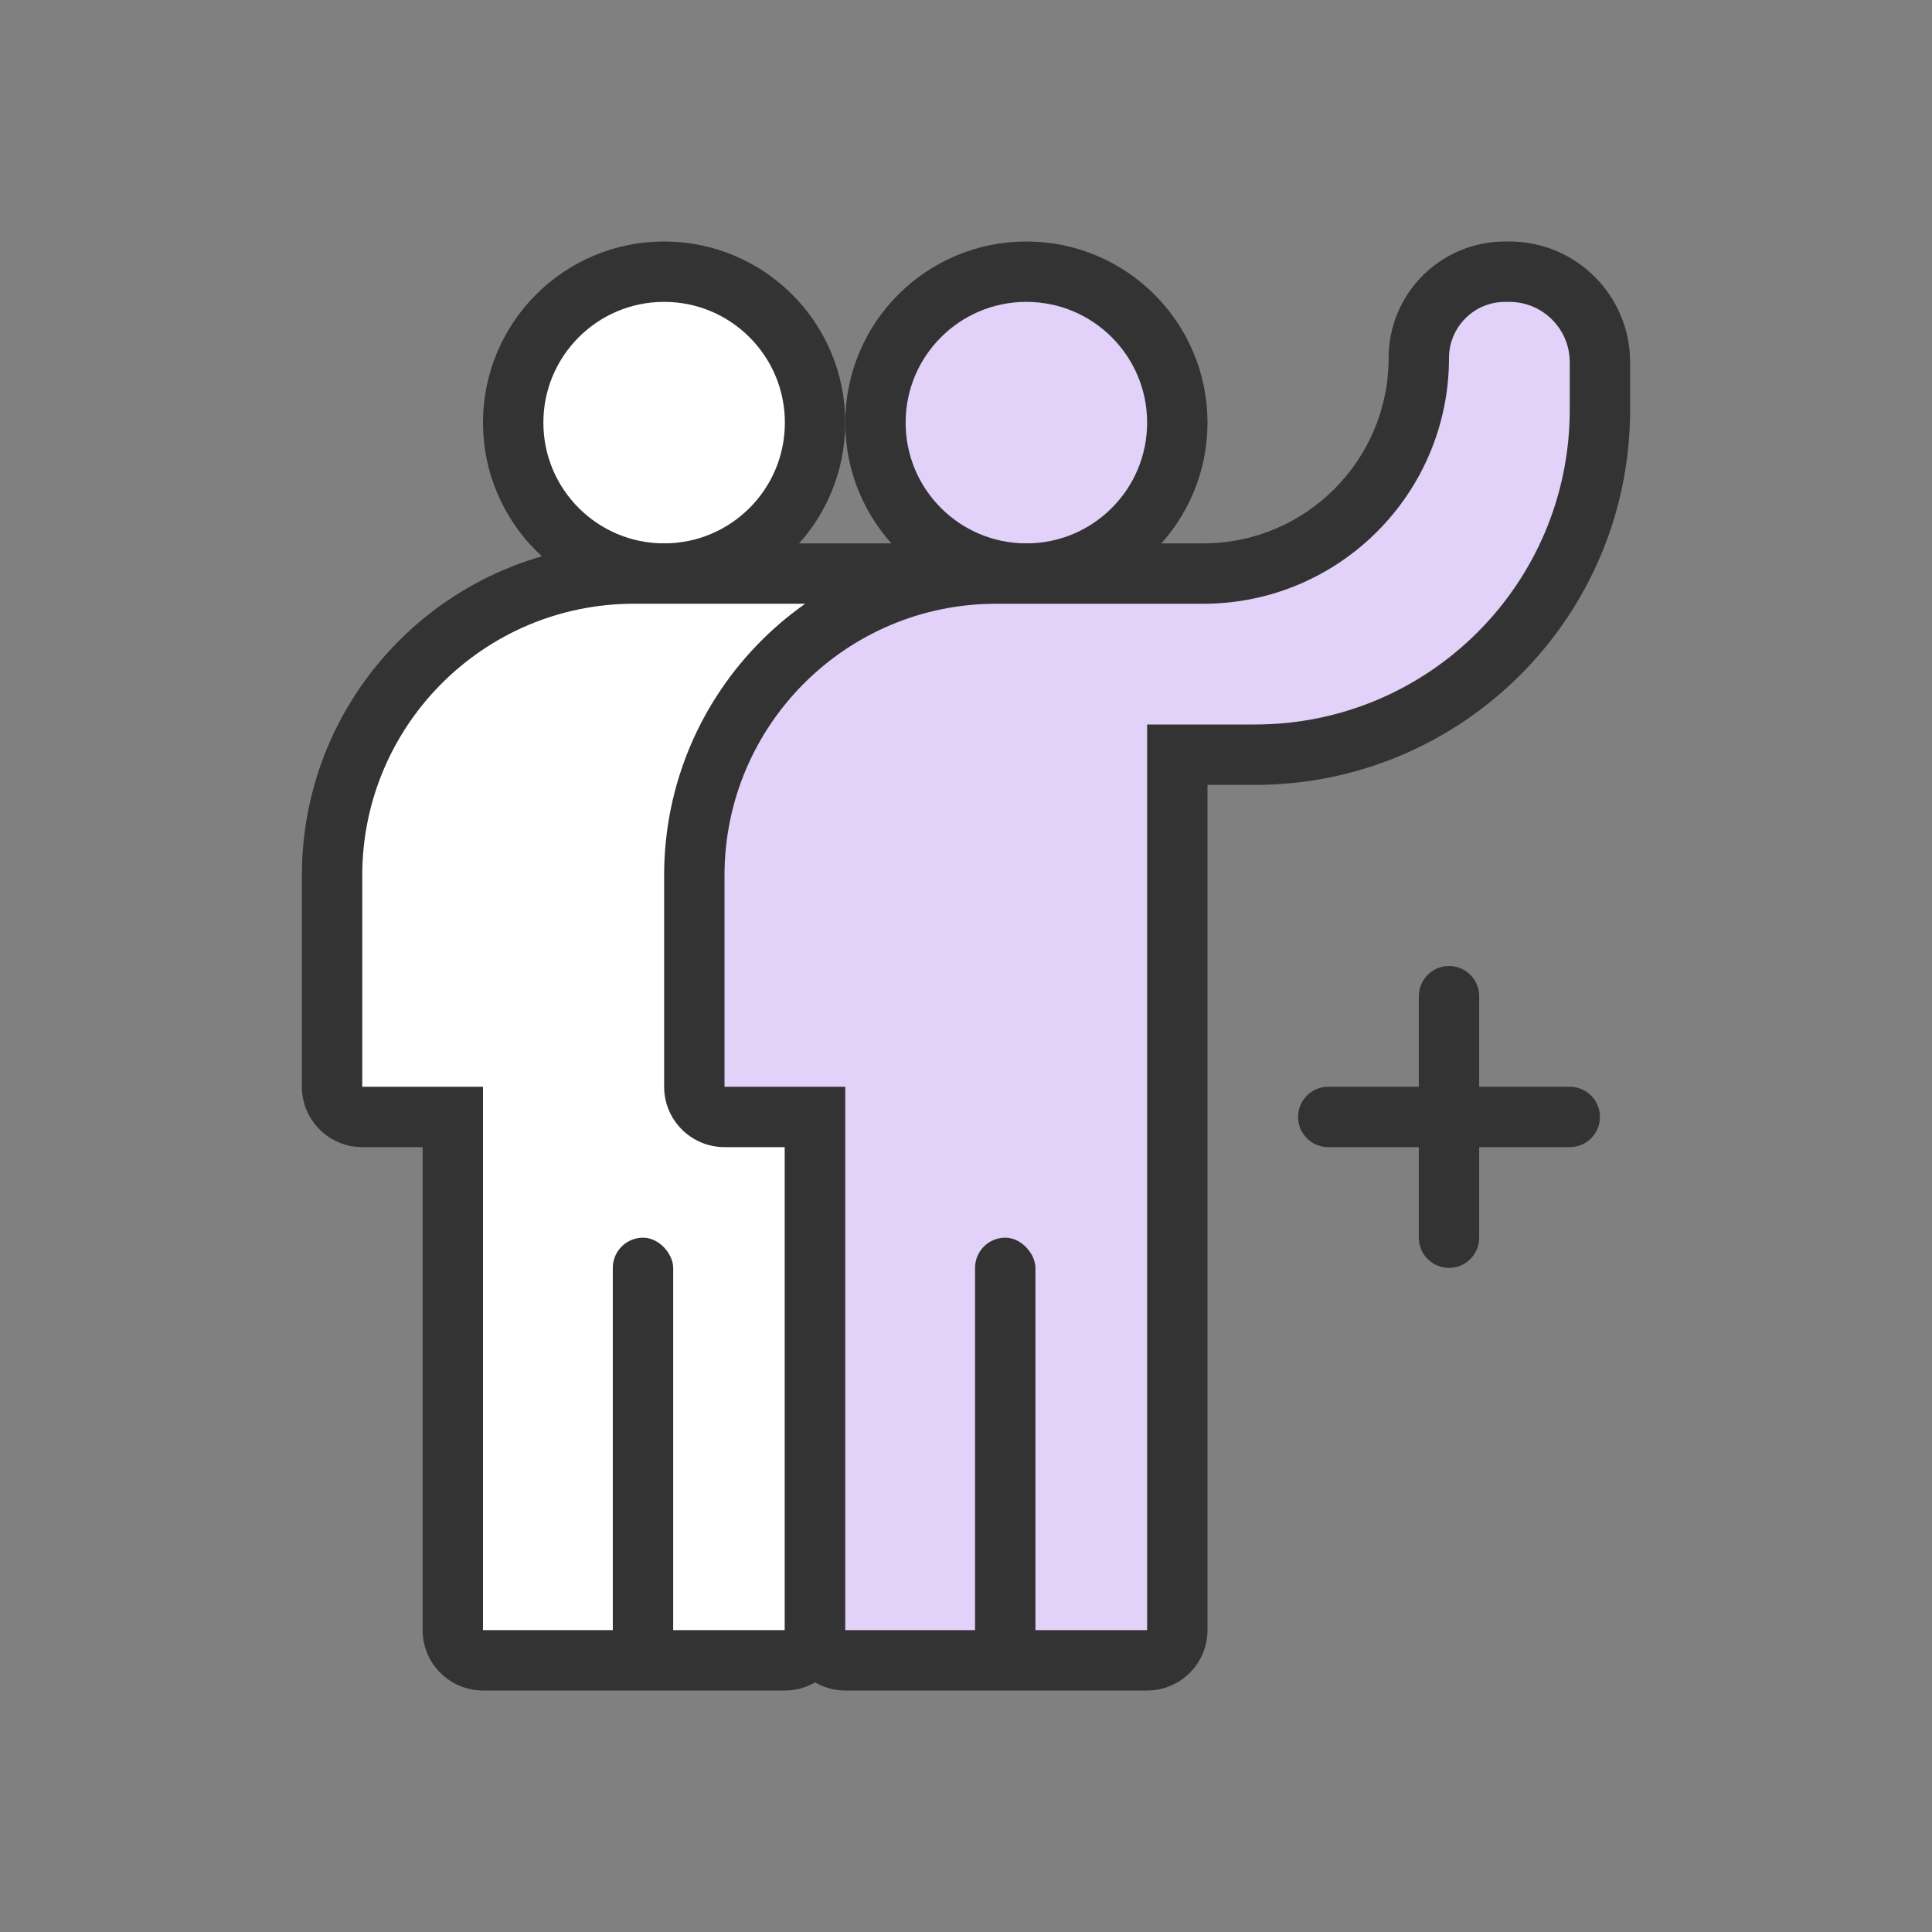
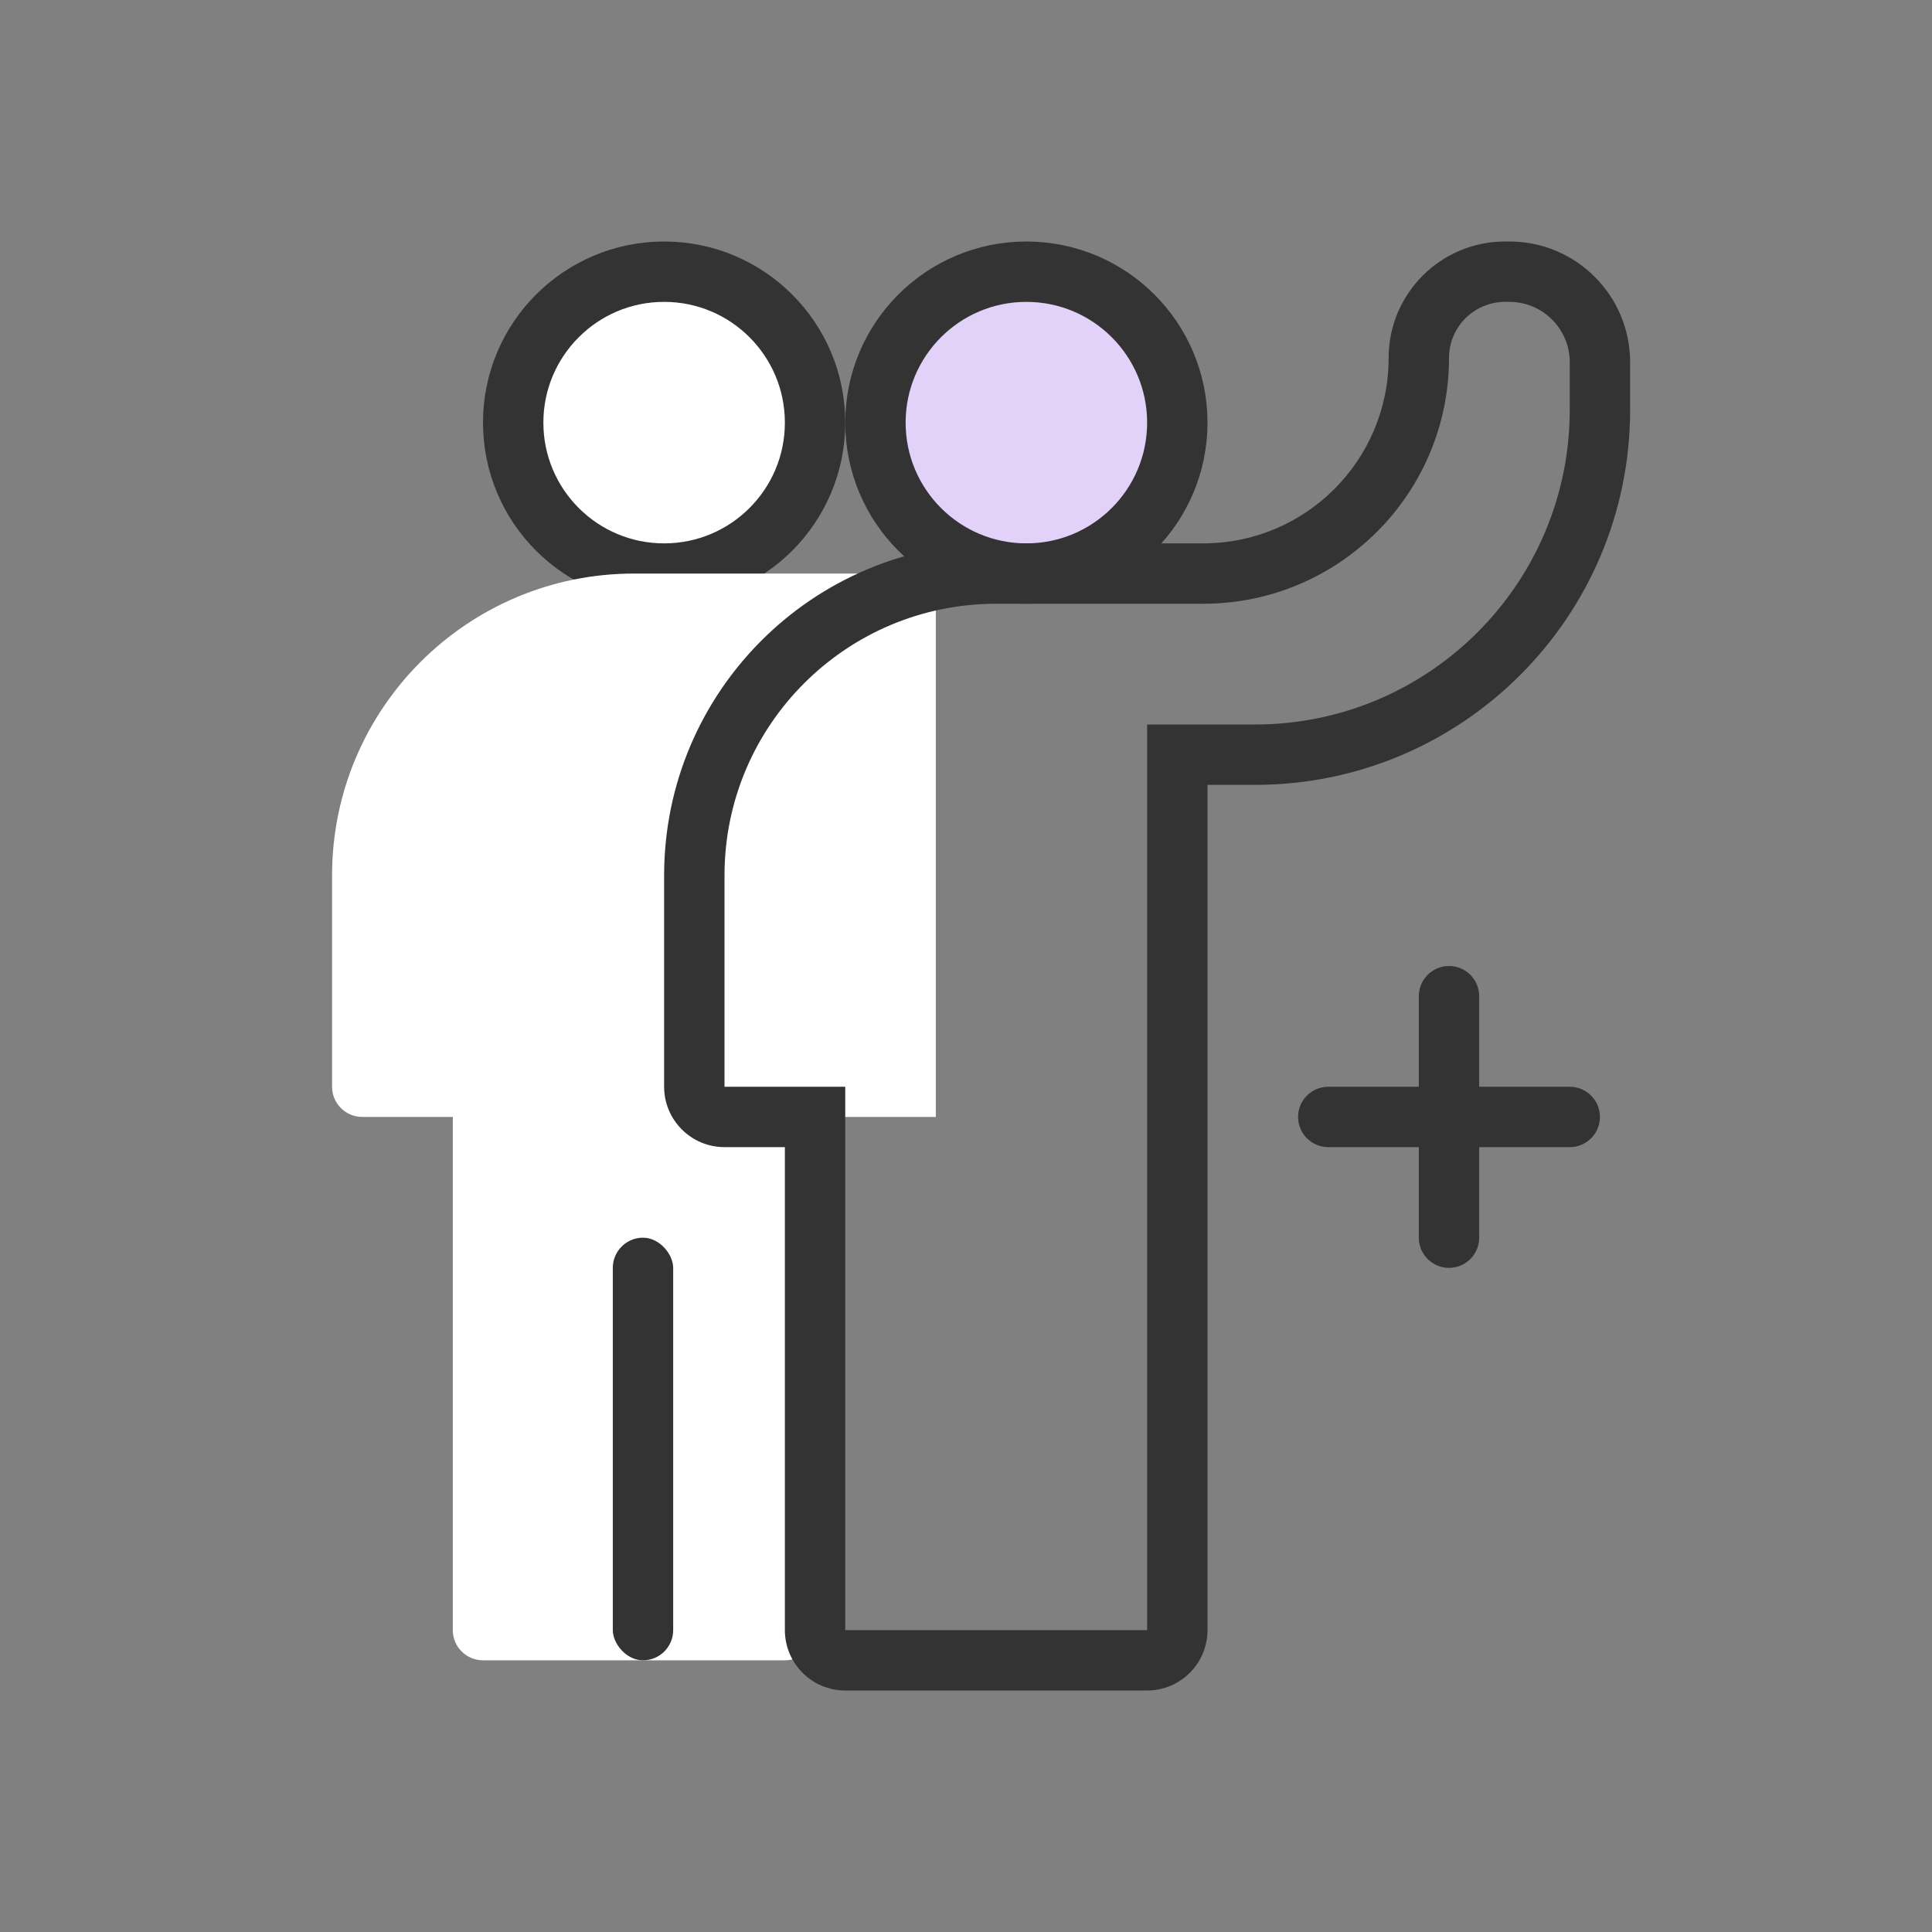
<svg xmlns="http://www.w3.org/2000/svg" width="32" height="32" viewBox="0 0 32 32" fill="none">
  <rect x="0" y="0" width="32" height="32" fill="#808080" stroke="none" />
  <circle cx="11" cy="7" r="2.5" fill="white" stroke="#333333" />
  <circle cx="17" cy="7" r="2.5" fill="#E2D1F8" stroke="#333333" />
  <path fill-rule="evenodd" clip-rule="evenodd" d="M10.5 9.5C7.739 9.5 5.5 11.739 5.5 14.5V18C5.5 18.276 5.724 18.5 6 18.5H7.5V27C7.5 27.276 7.724 27.5 8 27.5H13C13.276 27.5 13.5 27.276 13.5 27V18.5H15.5V9.5H10.5Z" fill="white" />
-   <path d="M7.5 18.5H8V18H7.5V18.5ZM13.5 18.5V18H13V18.5H13.5ZM15.5 18.5V19H16V18.5H15.5ZM15.5 9.5H16V9H15.5V9.5ZM6 14.5C6 12.015 8.015 10 10.5 10V9C7.462 9 5 11.462 5 14.5H6ZM6 18V14.5H5V18H6ZM6 18H6H5C5 18.552 5.448 19 6 19V18ZM7.5 18H6V19H7.5V18ZM8 27V18.5H7V27H8ZM8 27H7C7 27.552 7.448 28 8 28V27ZM13 27H8V28H13V27ZM13 27V28C13.552 28 14 27.552 14 27H13ZM13 18.5V27H14V18.5H13ZM15.5 18H13.5V19H15.5V18ZM15 9.5V18.5H16V9.5H15ZM10.5 10H15.5V9H10.5V10Z" fill="#333333" />
-   <path fill-rule="evenodd" clip-rule="evenodd" d="M20.786 12.5H19.5V17.5V18.5V27C19.5 27.276 19.276 27.5 19 27.5H14C13.724 27.5 13.5 27.276 13.5 27V18.5H12C11.724 18.5 11.5 18.276 11.5 18V14.5C11.5 11.739 13.739 9.5 16.5 9.5H19.5H19.929C21.901 9.5 23.5 7.901 23.5 5.929C23.5 5.14 24.14 4.5 24.929 4.5H25C25.828 4.5 26.5 5.172 26.5 6V6.786C26.5 9.942 23.942 12.5 20.786 12.5Z" fill="#E2D1F8" />
  <path d="M19.5 12.5V12H19V12.5H19.5ZM13.5 18.5H14V18H13.5V18.5ZM19.5 13H20.786V12H19.5V13ZM20 17.5V12.5H19V17.5H20ZM20 18.5V17.5H19V18.5H20ZM20 27V18.5H19V27H20ZM19 28C19.552 28 20 27.552 20 27H19V28ZM14 28H19V27H14V28ZM13 27C13 27.552 13.448 28 14 28V27H13ZM13 18.5V27H14V18.5H13ZM12 19H13.5V18H12V19ZM11 18C11 18.552 11.448 19 12 19V18H11ZM11 14.5V18H12V14.5H11ZM16.5 9C13.462 9 11 11.462 11 14.5H12C12 12.015 14.015 10 16.5 10V9ZM19.5 9H16.5V10H19.5V9ZM19.929 9H19.5V10H19.929V9ZM23 5.929C23 7.625 21.625 9 19.929 9V10C22.177 10 24 8.177 24 5.929H23ZM24.929 4C23.863 4 23 4.863 23 5.929H24C24 5.416 24.416 5 24.929 5V4ZM25 4H24.929V5H25V4ZM27 6C27 4.895 26.105 4 25 4V5C25.552 5 26 5.448 26 6H27ZM27 6.786V6H26V6.786H27ZM20.786 13C24.218 13 27 10.218 27 6.786H26C26 9.665 23.666 12 20.786 12V13Z" fill="#333333" />
  <rect x="10.15" y="20.5" width="1" height="7" rx="0.5" fill="#333333" />
-   <rect x="16.15" y="20.5" width="1" height="7" rx="0.5" fill="#333333" />
  <path d="M23.5 16.5C23.5 16.224 23.724 16 24 16C24.276 16 24.5 16.224 24.5 16.5V20.5C24.5 20.776 24.276 21 24 21C23.724 21 23.5 20.776 23.5 20.5V16.5Z" fill="#333333" />
  <path d="M26 18C26.276 18 26.5 18.224 26.5 18.5C26.5 18.776 26.276 19 26 19L22 19C21.724 19 21.5 18.776 21.5 18.5C21.5 18.224 21.724 18 22 18L26 18Z" fill="#333333" />
</svg>